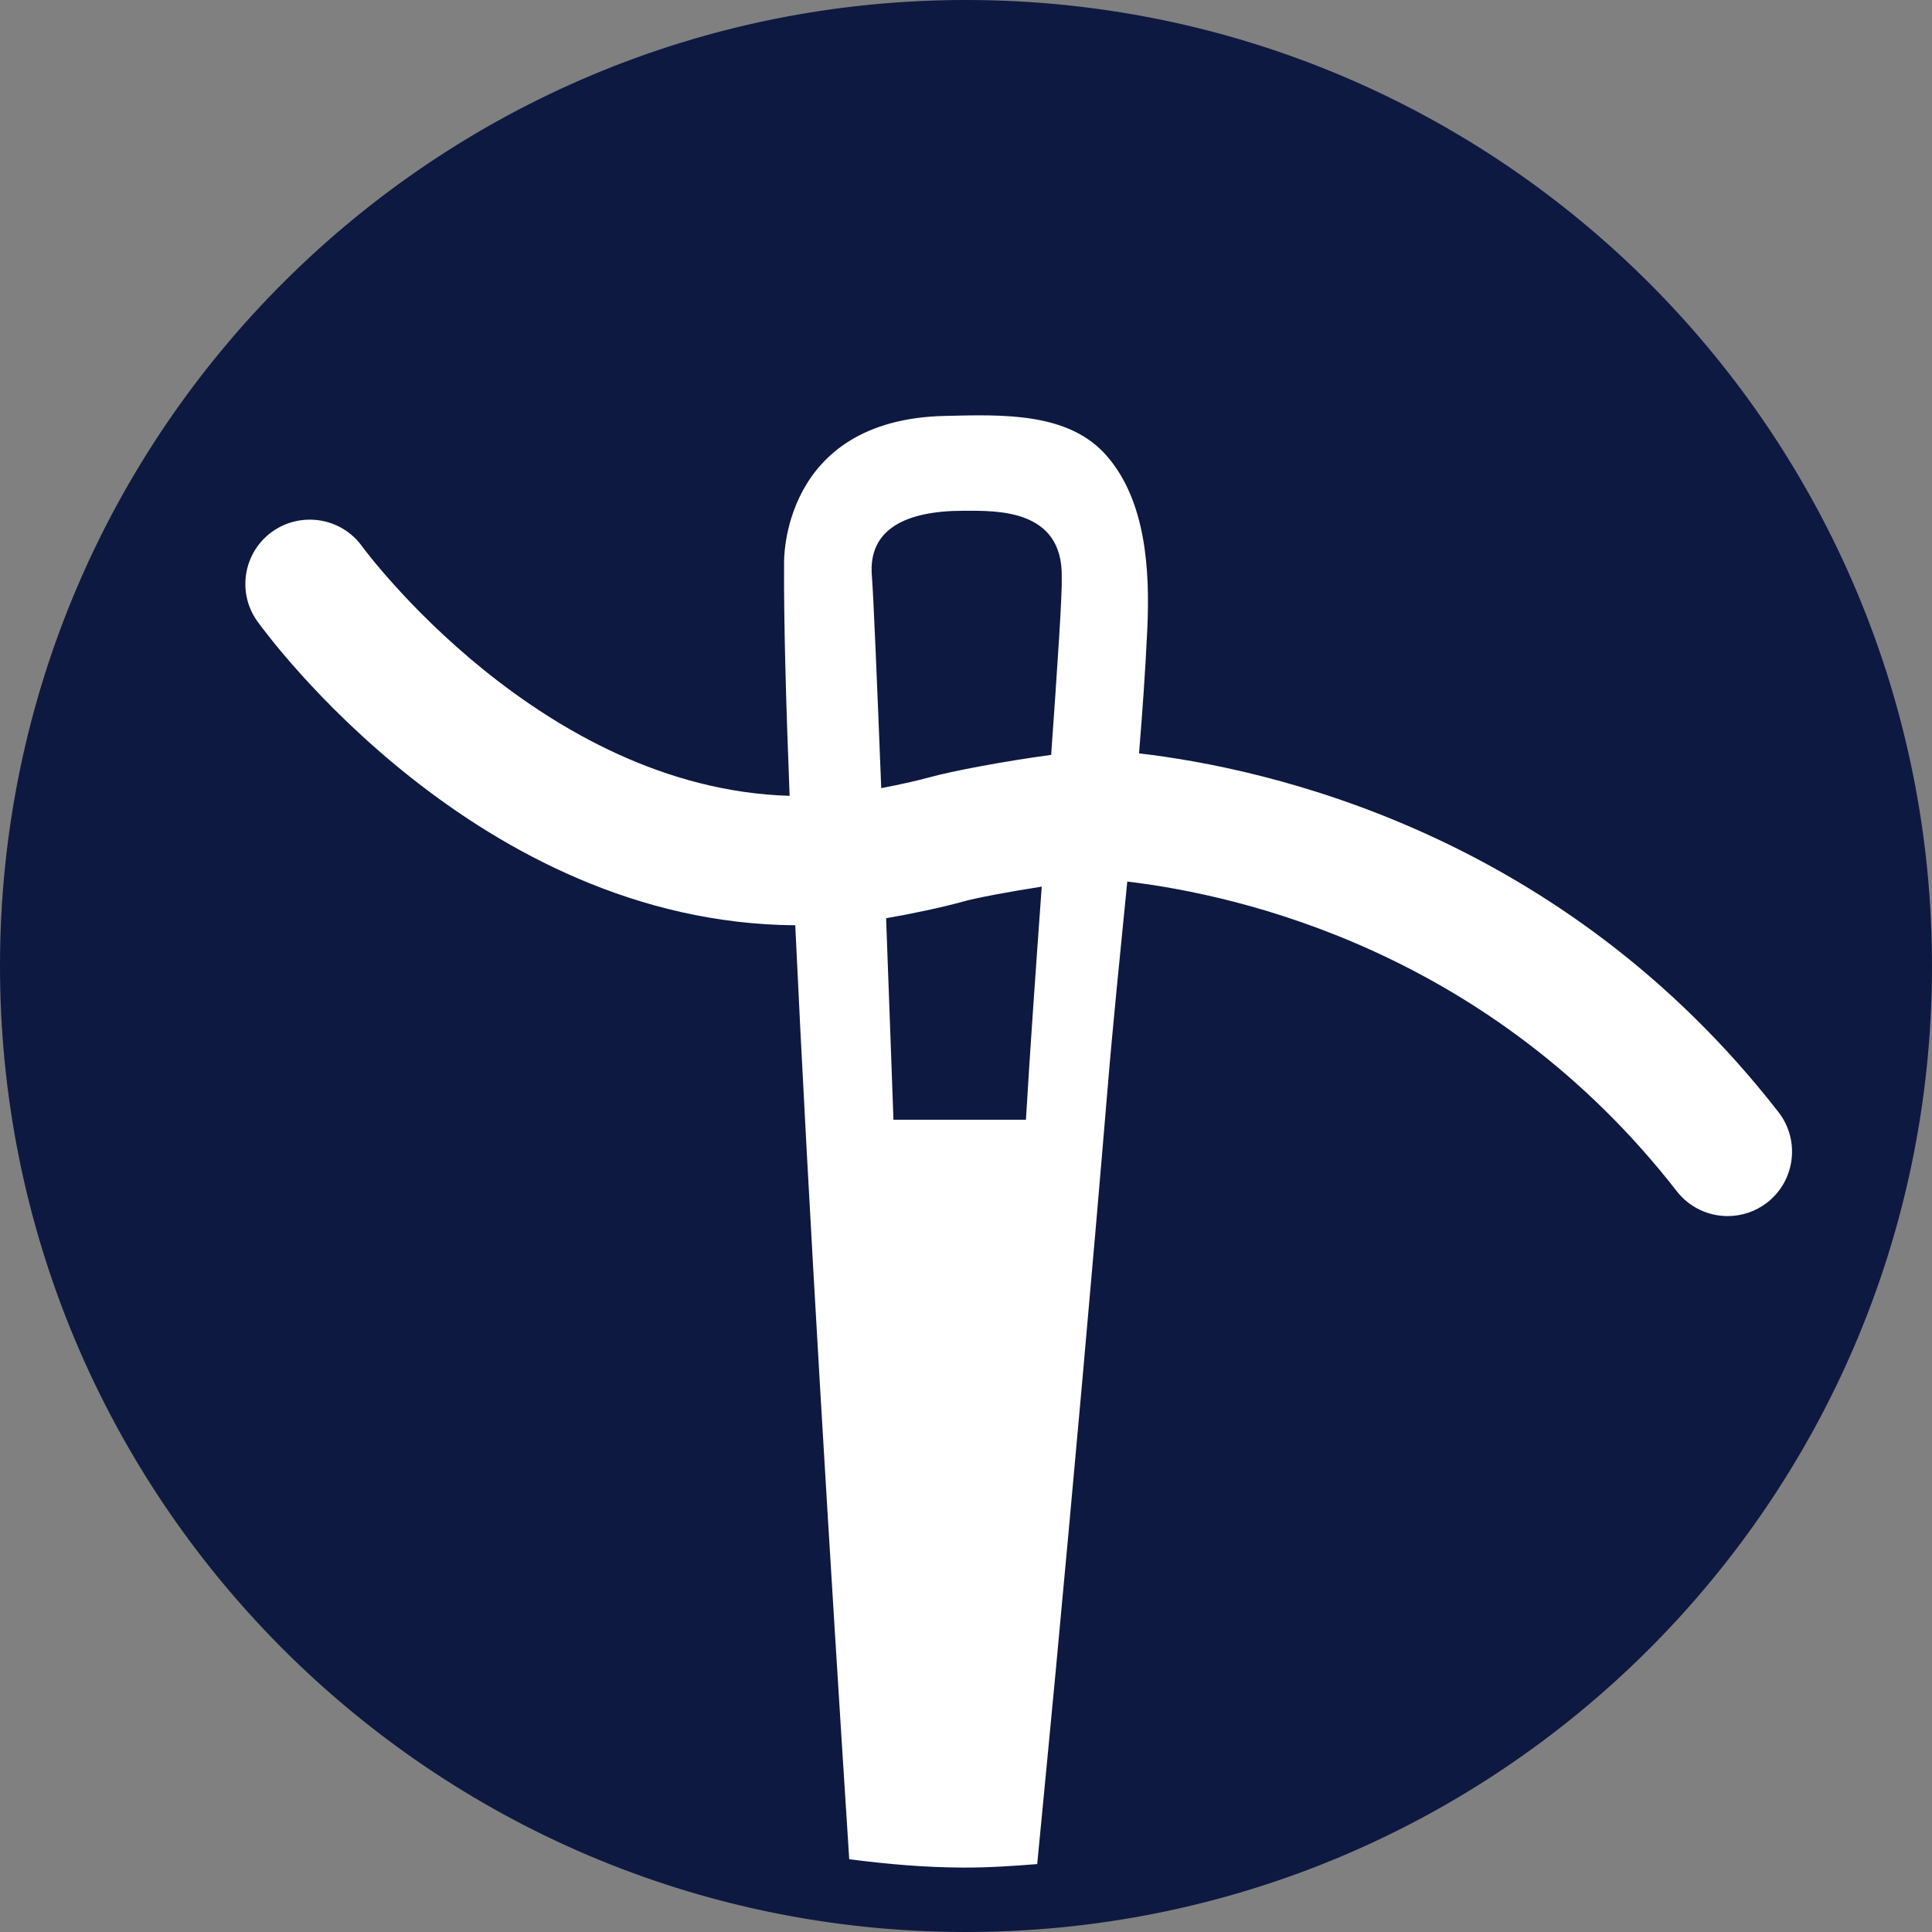
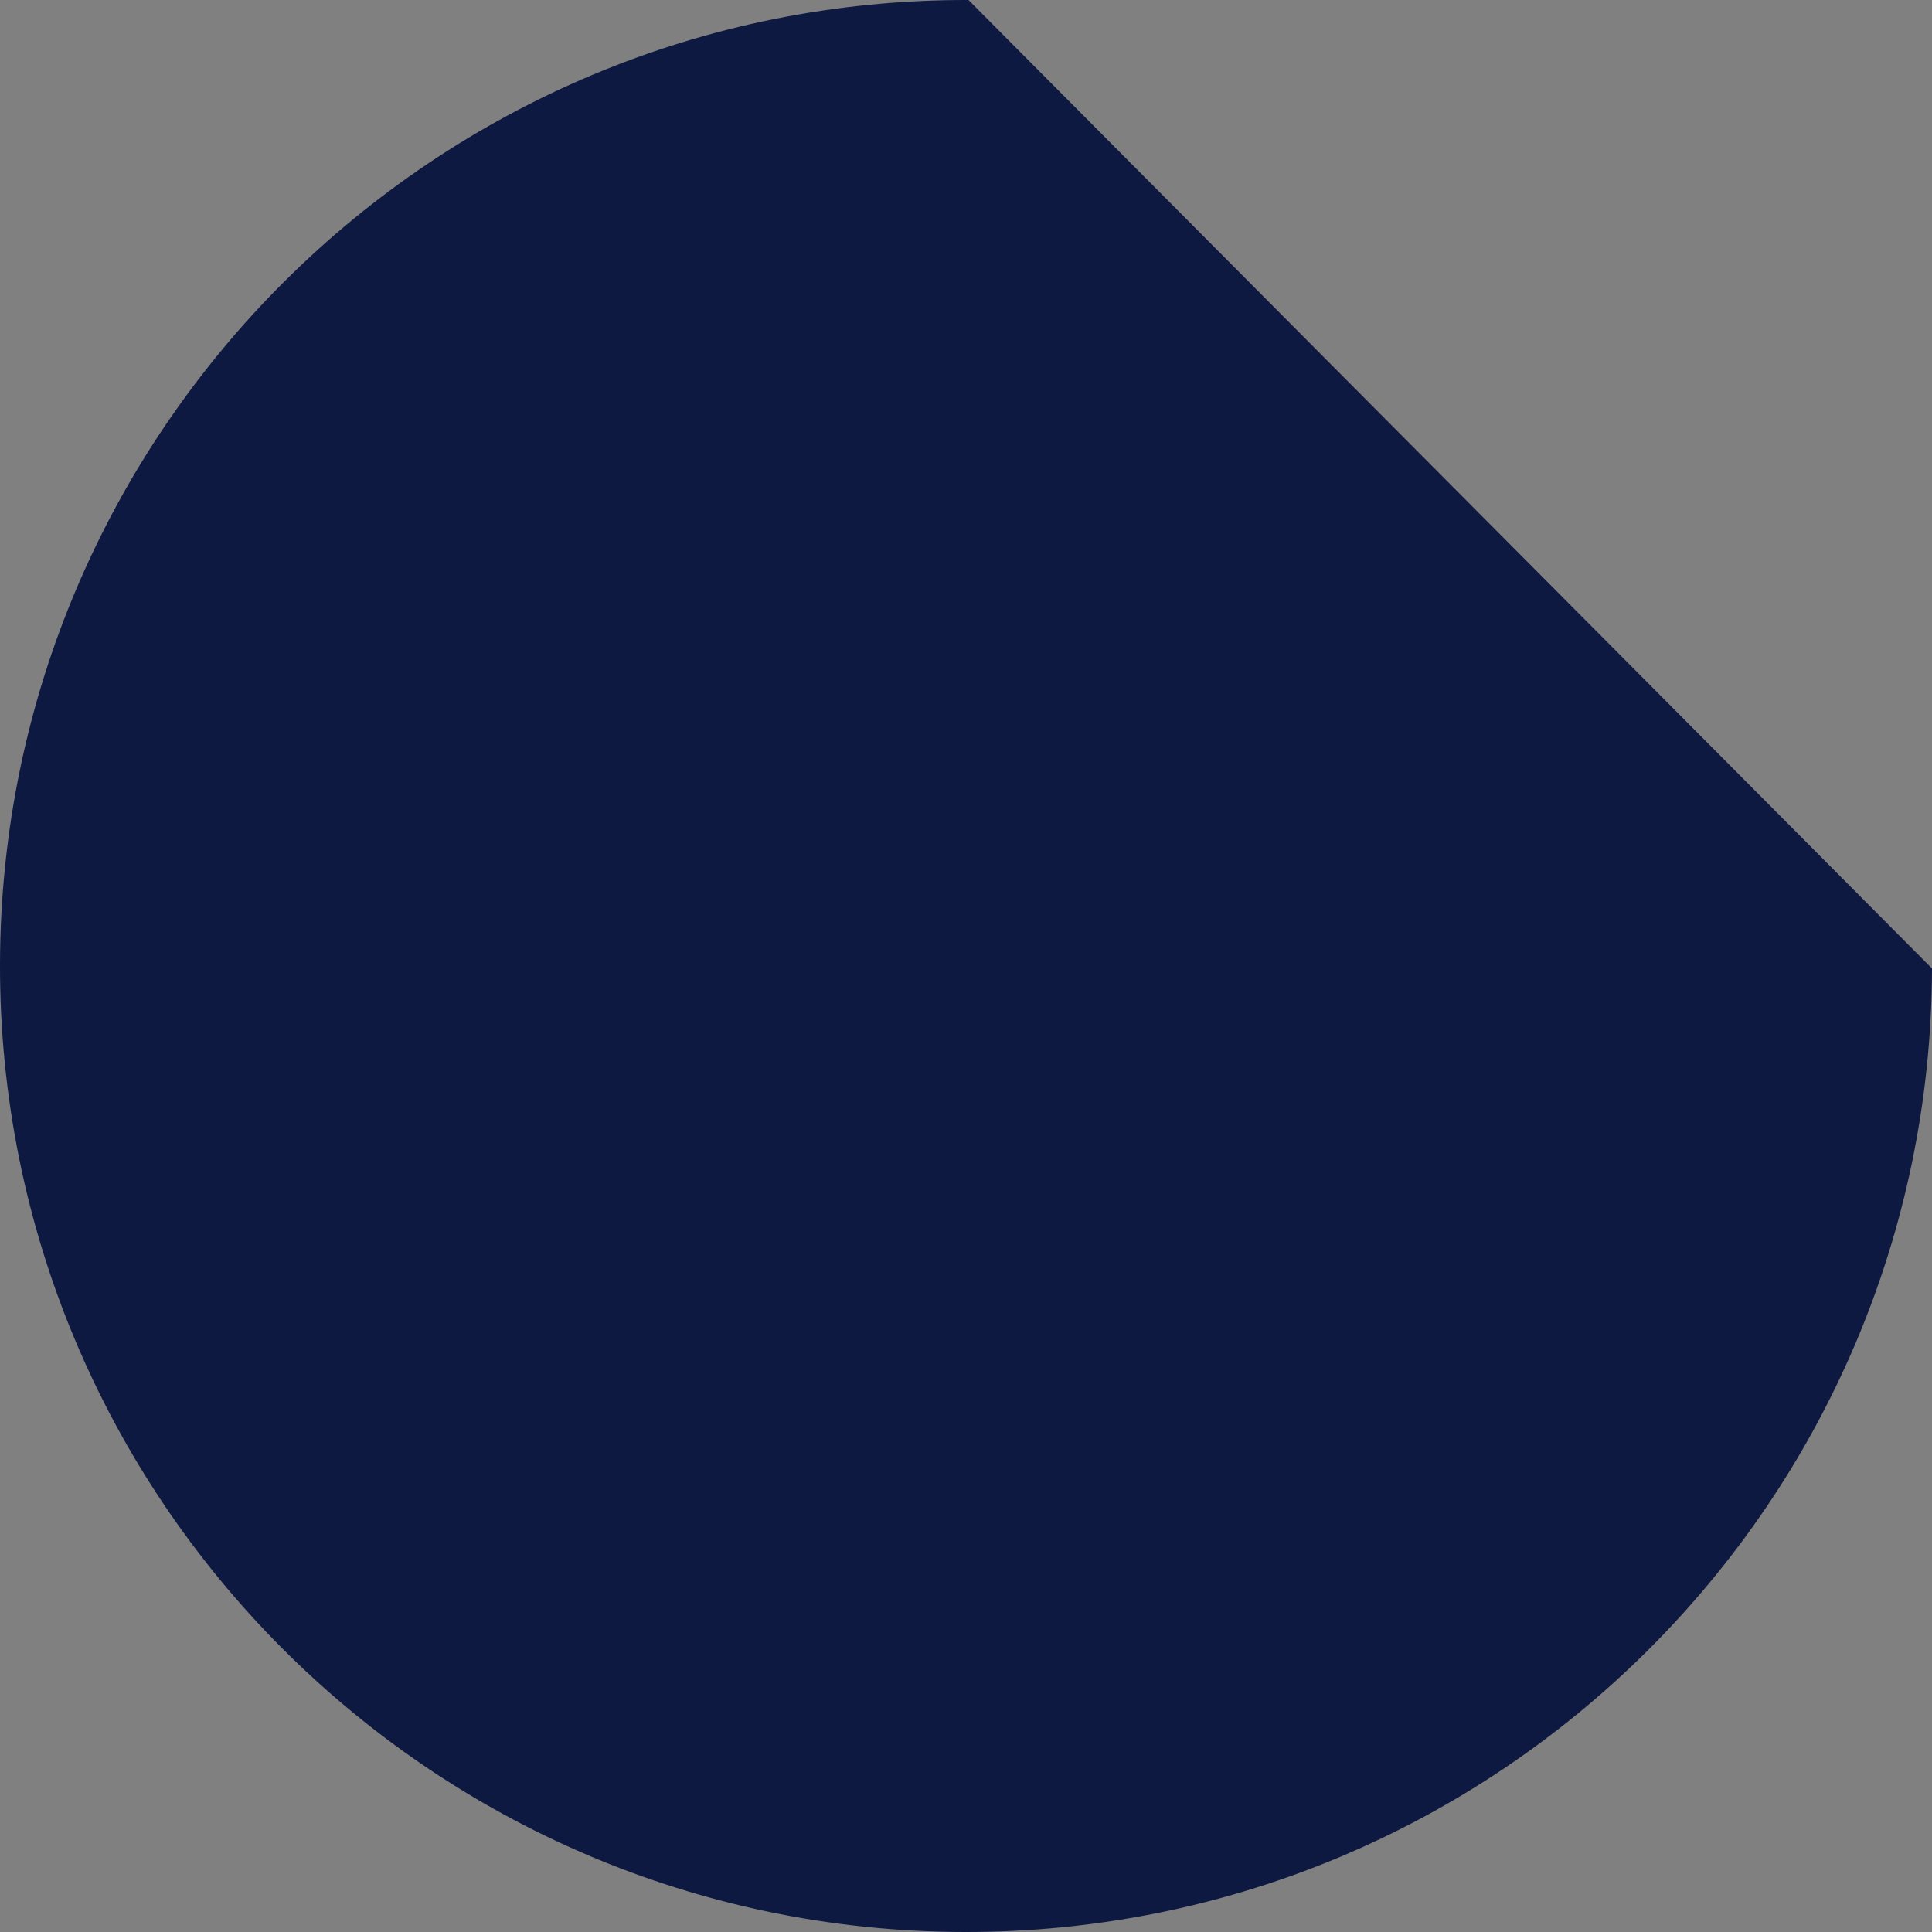
<svg xmlns="http://www.w3.org/2000/svg" width="50px" height="50px" viewBox="0 0 50 50" version="1.1">
  <rect x="0" y="0" width="50" height="50" fill="#808080" stroke="none" />
  <title>Icon - Seam Separation</title>
  <g id="Page-1" stroke="none" stroke-width="1" fill="none" fill-rule="evenodd">
    <g id="Desktop-About" transform="translate(-928, -461)">
      <g id="What's-covered?" transform="translate(243, 209)">
        <g id="Furniture" transform="translate(685, 190)">
          <g id="Icon---Seam-Separation" transform="translate(0, 62)">
            <g id="Fill-1" fill="#0E1941">
-               <path d="M50,25.064 C49.965,38.872 38.743,50.036 24.936,50 C11.129,49.964 -0.035,38.743 -7.10542736e-15,24.936 C0.035,11.129 11.257,-0.036 25.064,0 C38.871,0.036 50.035,11.257 50,25.064" />
+               <path d="M50,25.064 C49.965,38.872 38.743,50.036 24.936,50 C11.129,49.964 -0.035,38.743 -7.10542736e-15,24.936 C0.035,11.129 11.257,-0.036 25.064,0 " />
            </g>
-             <path d="M27.204,19.536 C25.996,19.7 24.653,19.95 24.04,20.121 C23.711,20.211 23.235,20.315 22.806,20.397 C22.703,17.75 22.604,15.393 22.564,14.904 C22.462,13.686 23.454,13.219 24.932,13.219 C25.761,13.219 27.51,13.148 27.478,14.939 C27.492,15.372 27.369,17.215 27.204,19.536 M26.551,28.979 L23.122,28.979 C23.122,28.979 23.038,26.582 22.932,23.764 C23.571,23.655 24.403,23.479 24.936,23.329 C25.276,23.235 26.103,23.079 26.96,22.946 C26.804,25.103 26.65,27.297 26.551,28.979 M43.396,30.83 C43.724,31.251 44.215,31.472 44.712,31.472 C45.071,31.472 45.431,31.358 45.735,31.121 C46.461,30.557 46.592,29.508 46.026,28.78 C40.411,21.562 32.821,19.885 29.478,19.497 C29.567,18.415 29.643,17.336 29.693,16.261 C29.761,14.747 29.657,12.968 28.647,11.803 C27.658,10.661 25.947,10.729 24.451,10.764 C20.19,10.861 20.292,14.569 20.292,14.569 C20.282,15.975 20.336,18.067 20.435,20.596 C13.983,20.407 9.418,14.205 9.369,14.137 C8.831,13.393 7.792,13.228 7.044,13.76 C6.297,14.298 6.126,15.336 6.662,16.082 C6.906,16.421 12.361,23.889 20.581,23.946 C20.917,31.144 21.488,40.505 21.978,48.117 C22.95,48.243 23.935,48.33 24.94,48.333 C25.583,48.335 26.214,48.292 26.843,48.242 C27,46.6 27.161,44.96 27.315,43.318 C27.786,38.275 28.243,33.232 28.663,28.187 C28.811,26.405 28.997,24.611 29.174,22.815 C32.071,23.158 38.565,24.619 43.396,30.83" id="Fill-4" fill="#FFFFFF" />
          </g>
        </g>
      </g>
    </g>
  </g>
</svg>